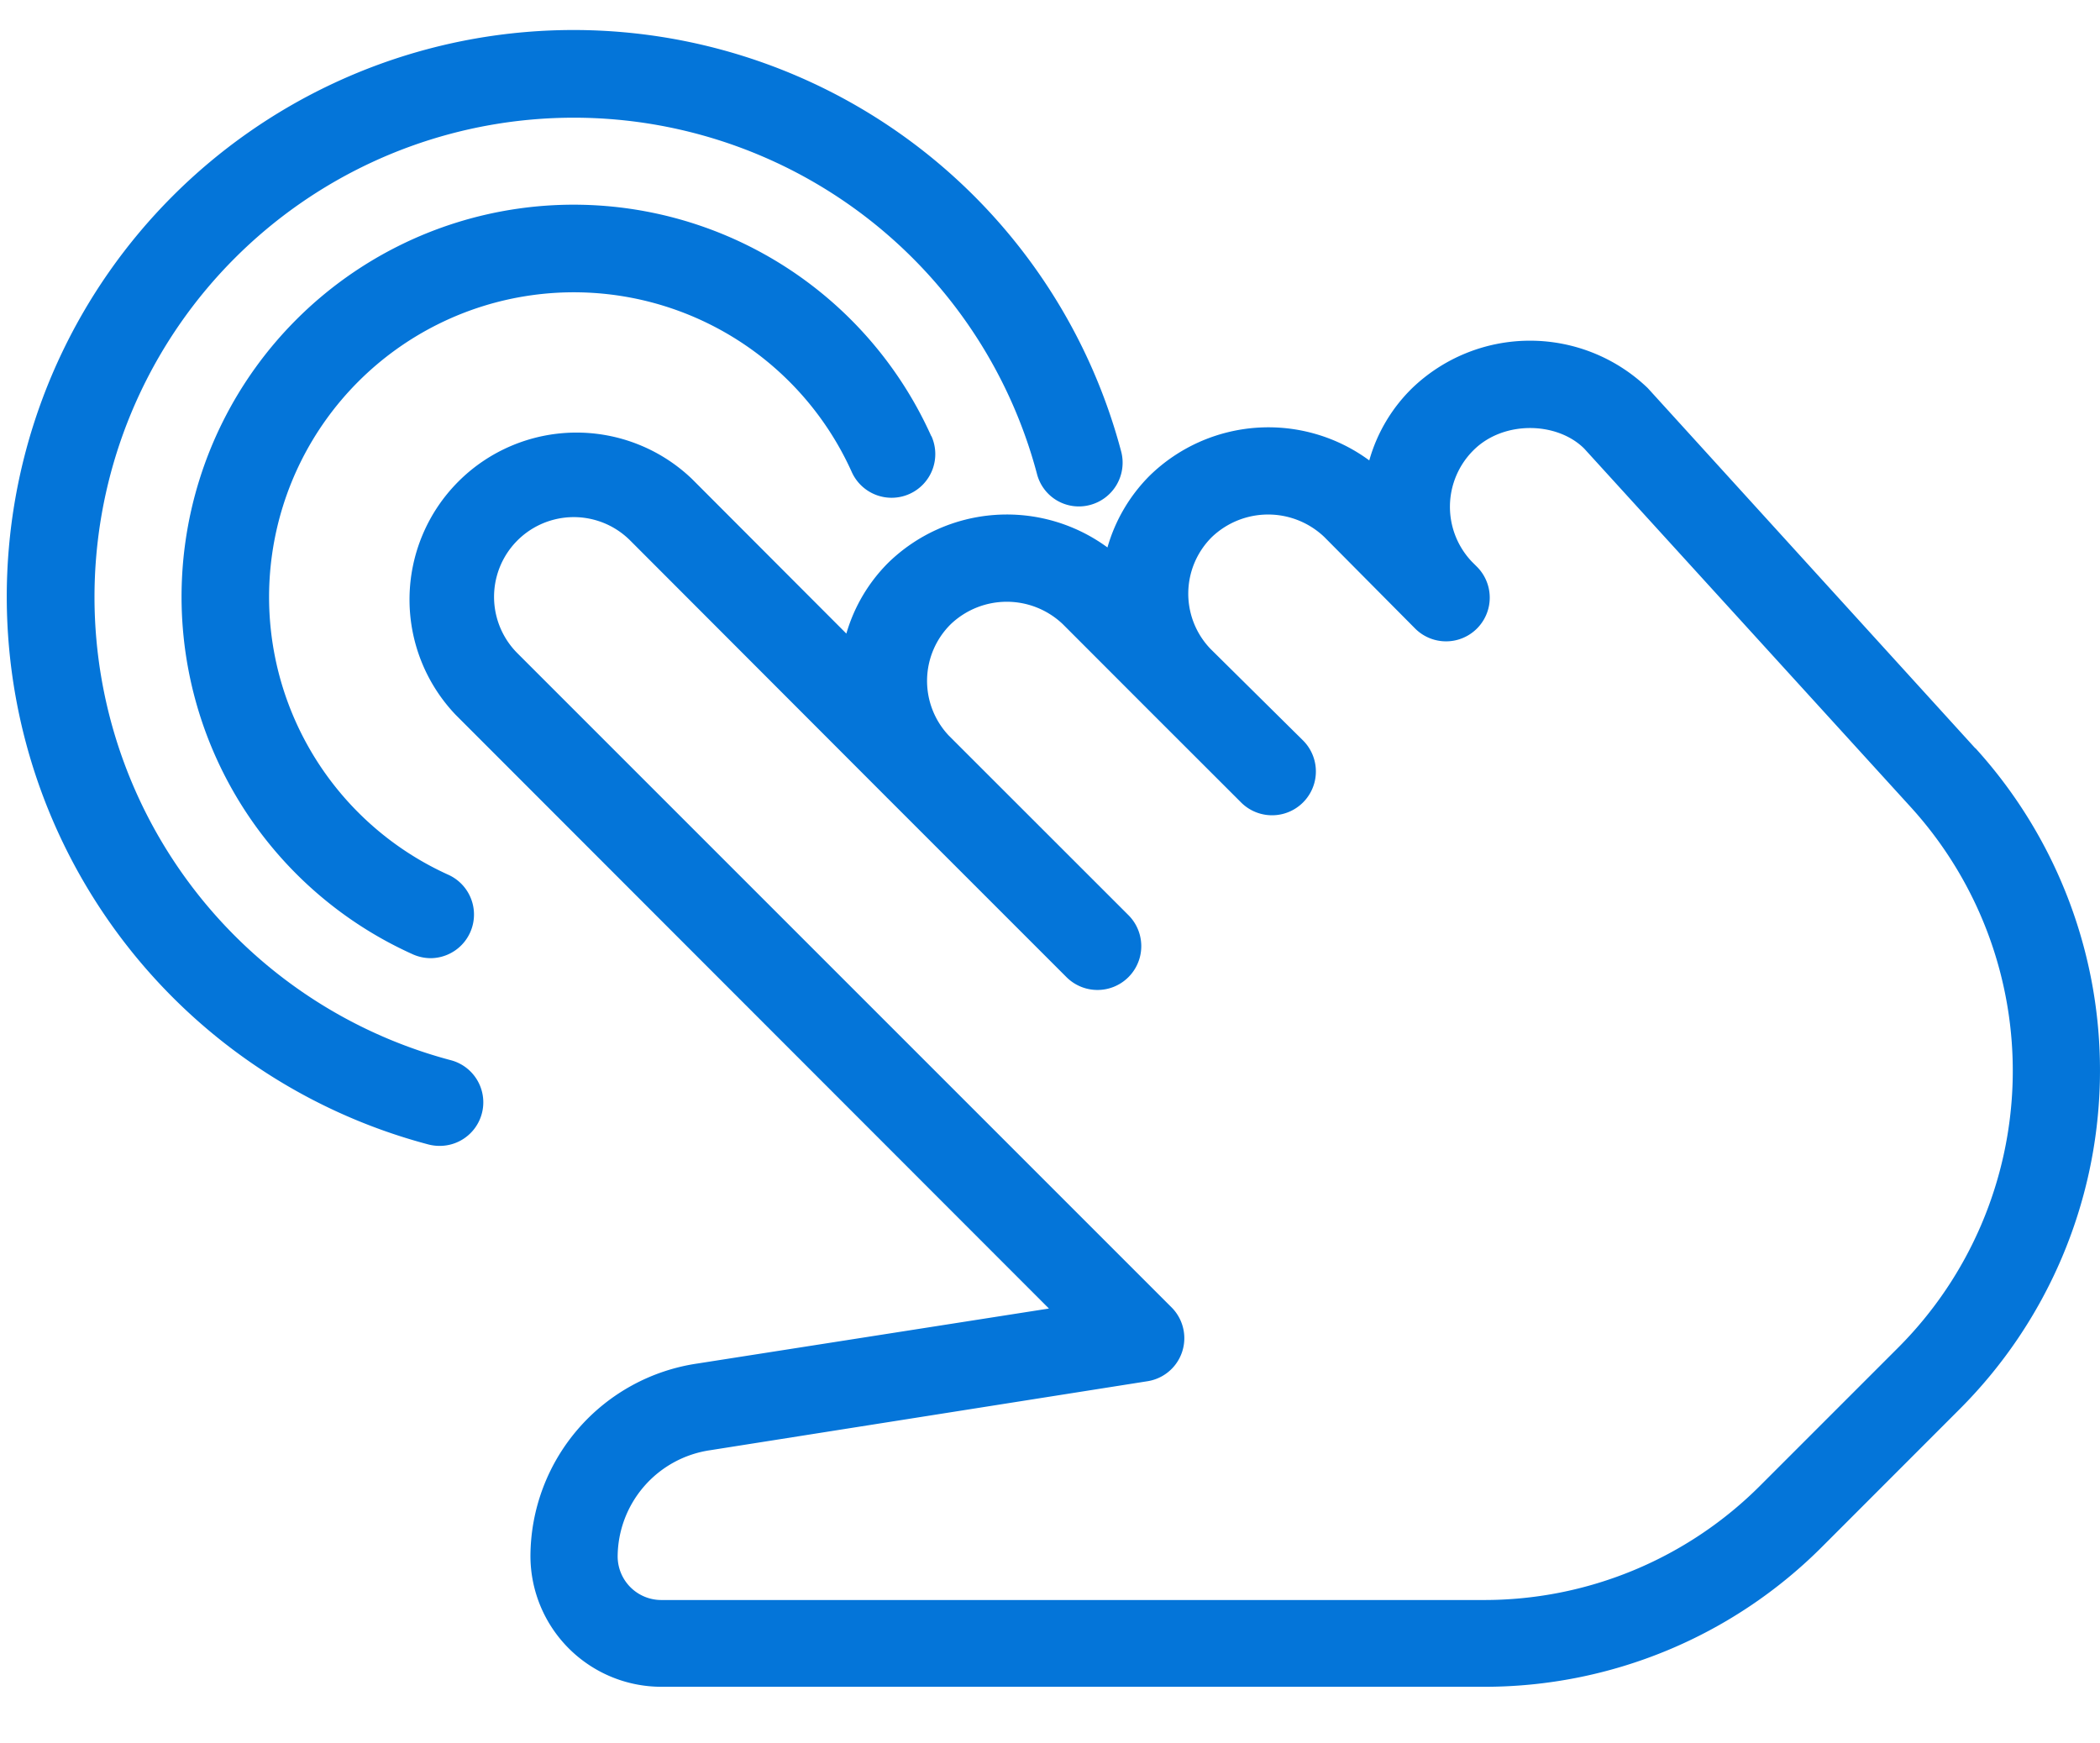
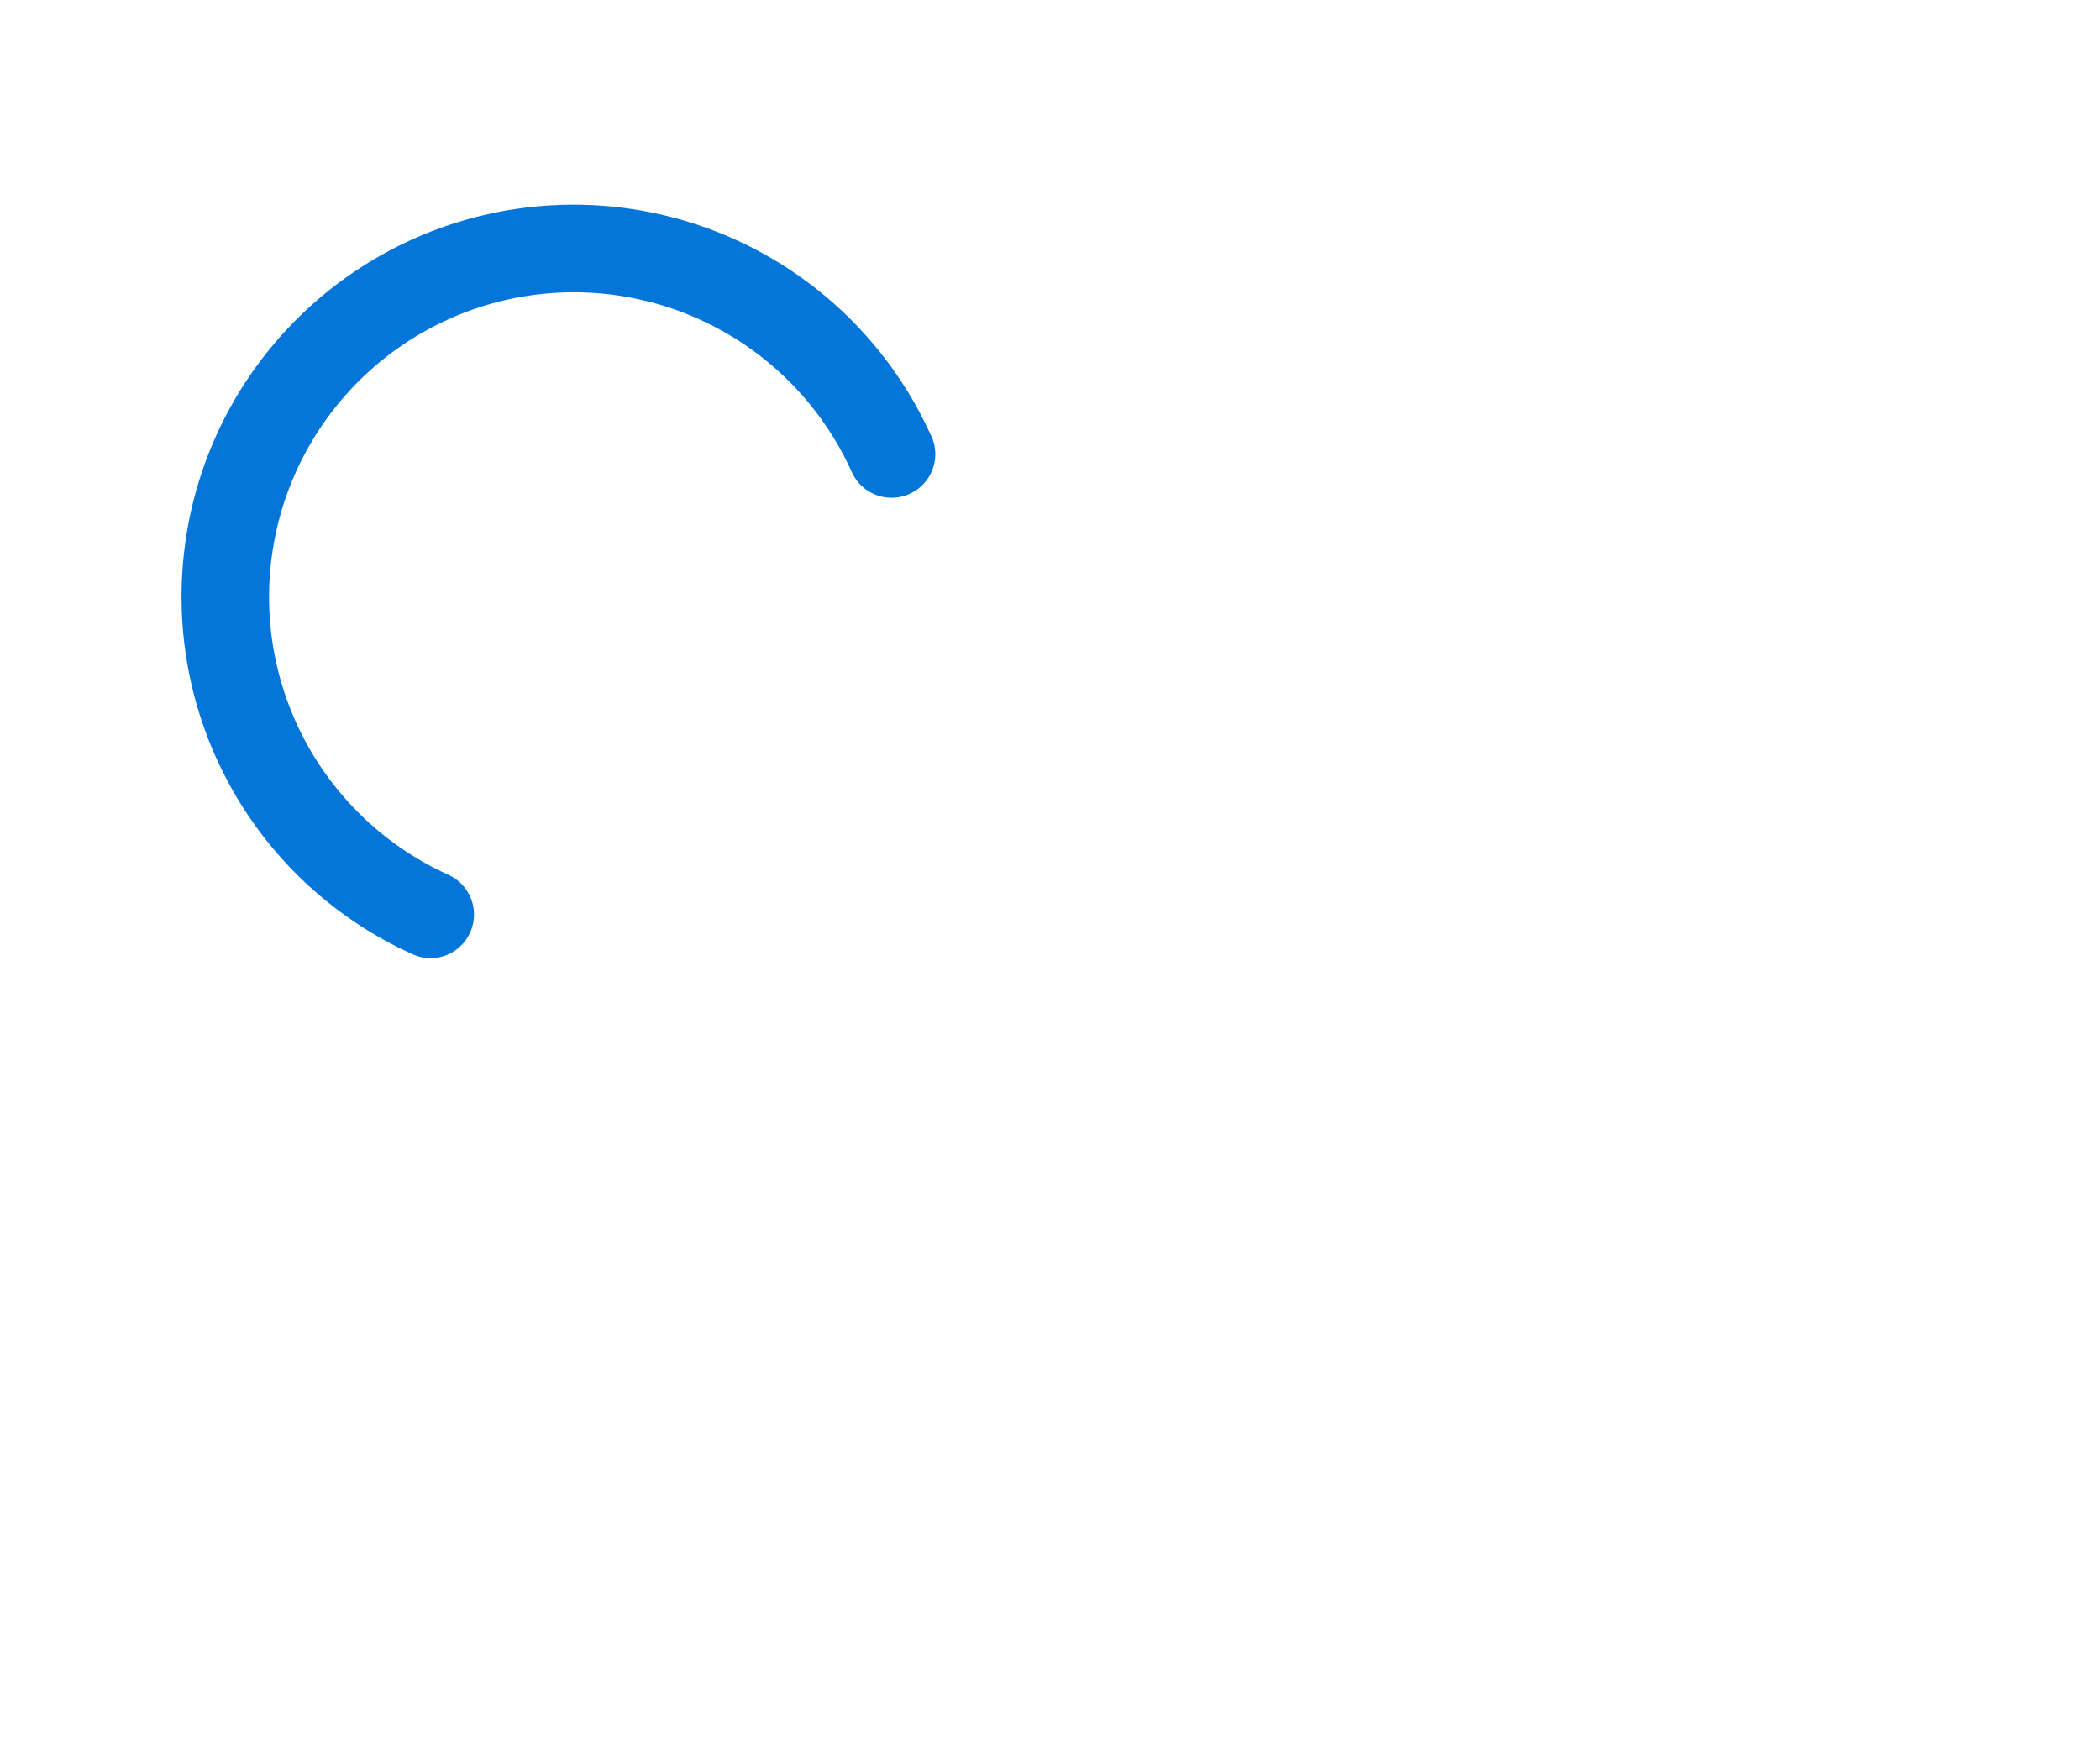
<svg xmlns="http://www.w3.org/2000/svg" id="Слой_1" data-name="Слой 1" viewBox="0 0 237.18 196.89">
  <defs>
    <style>.cls-1{fill:#0475d9;}</style>
  </defs>
  <title>10</title>
-   <path class="cls-1" d="M223.1,84.52l-37-40.69a19.2,19.2,0,0,0-26.66.06A18.39,18.39,0,0,0,154.65,52a19.21,19.21,0,0,0-24.79,1.71,18.73,18.73,0,0,0-4.78,8.12,19.2,19.2,0,0,0-24.76,1.73,18.64,18.64,0,0,0-4.73,8L78.14,54.08A18.86,18.86,0,0,0,51.47,80.74l67,67.05L78.77,154a22.06,22.06,0,0,0-18.86,21.74,14.79,14.79,0,0,0,14.77,14.77h92.86a53.87,53.87,0,0,0,38.32-15.88l15.48-15.49a54.1,54.1,0,0,0,1.76-74.65Zm-8.73,67.7-15.49,15.49a44.06,44.06,0,0,1-31.34,13H74.68a4.93,4.93,0,0,1-4.92-4.92,12.21,12.21,0,0,1,10.46-12L129.6,156a4.92,4.92,0,0,0,2.72-8.34L58.43,73.77A9,9,0,0,1,71.18,61.05L100.09,90c.07.08.16.16.24.24l20.12,20.12a4.93,4.93,0,0,0,7-7l-20.3-20.29a9,9,0,0,1,.23-12.57,9.17,9.17,0,0,1,12.66,0l9.68,9.69.17.17,10.28,10.27a4.92,4.92,0,1,0,7-7L136.7,73.27a9,9,0,0,1,.19-12.63,9.2,9.2,0,0,1,12.67,0L159.84,71s0,0,0,0h0l0,0h0A4.93,4.93,0,0,0,166.8,64l-.59-.59a9,9,0,0,1,.22-12.57c3.38-3.37,9.43-3.23,12.5-.17L215.8,91.15a44.24,44.24,0,0,1-1.43,61.07Z" />
  <path class="cls-1" d="M159.9,71h0Z" />
  <path class="cls-1" d="M105.18,49.26a44.28,44.28,0,1,0-58.54,58.53,5,5,0,0,0,2,.43,4.93,4.93,0,0,0,2-9.42A34.42,34.42,0,1,1,96.2,53.31a4.93,4.93,0,0,0,9-4.05Z" />
-   <path class="cls-1" d="M126.63,51a64,64,0,1,0-78.24,78.26,5,5,0,0,0,1.26.16,4.92,4.92,0,0,0,1.26-9.68,54.13,54.13,0,1,1,66.21-66.21,4.88,4.88,0,0,0,6,3.5A4.94,4.94,0,0,0,126.63,51Z" />
</svg>